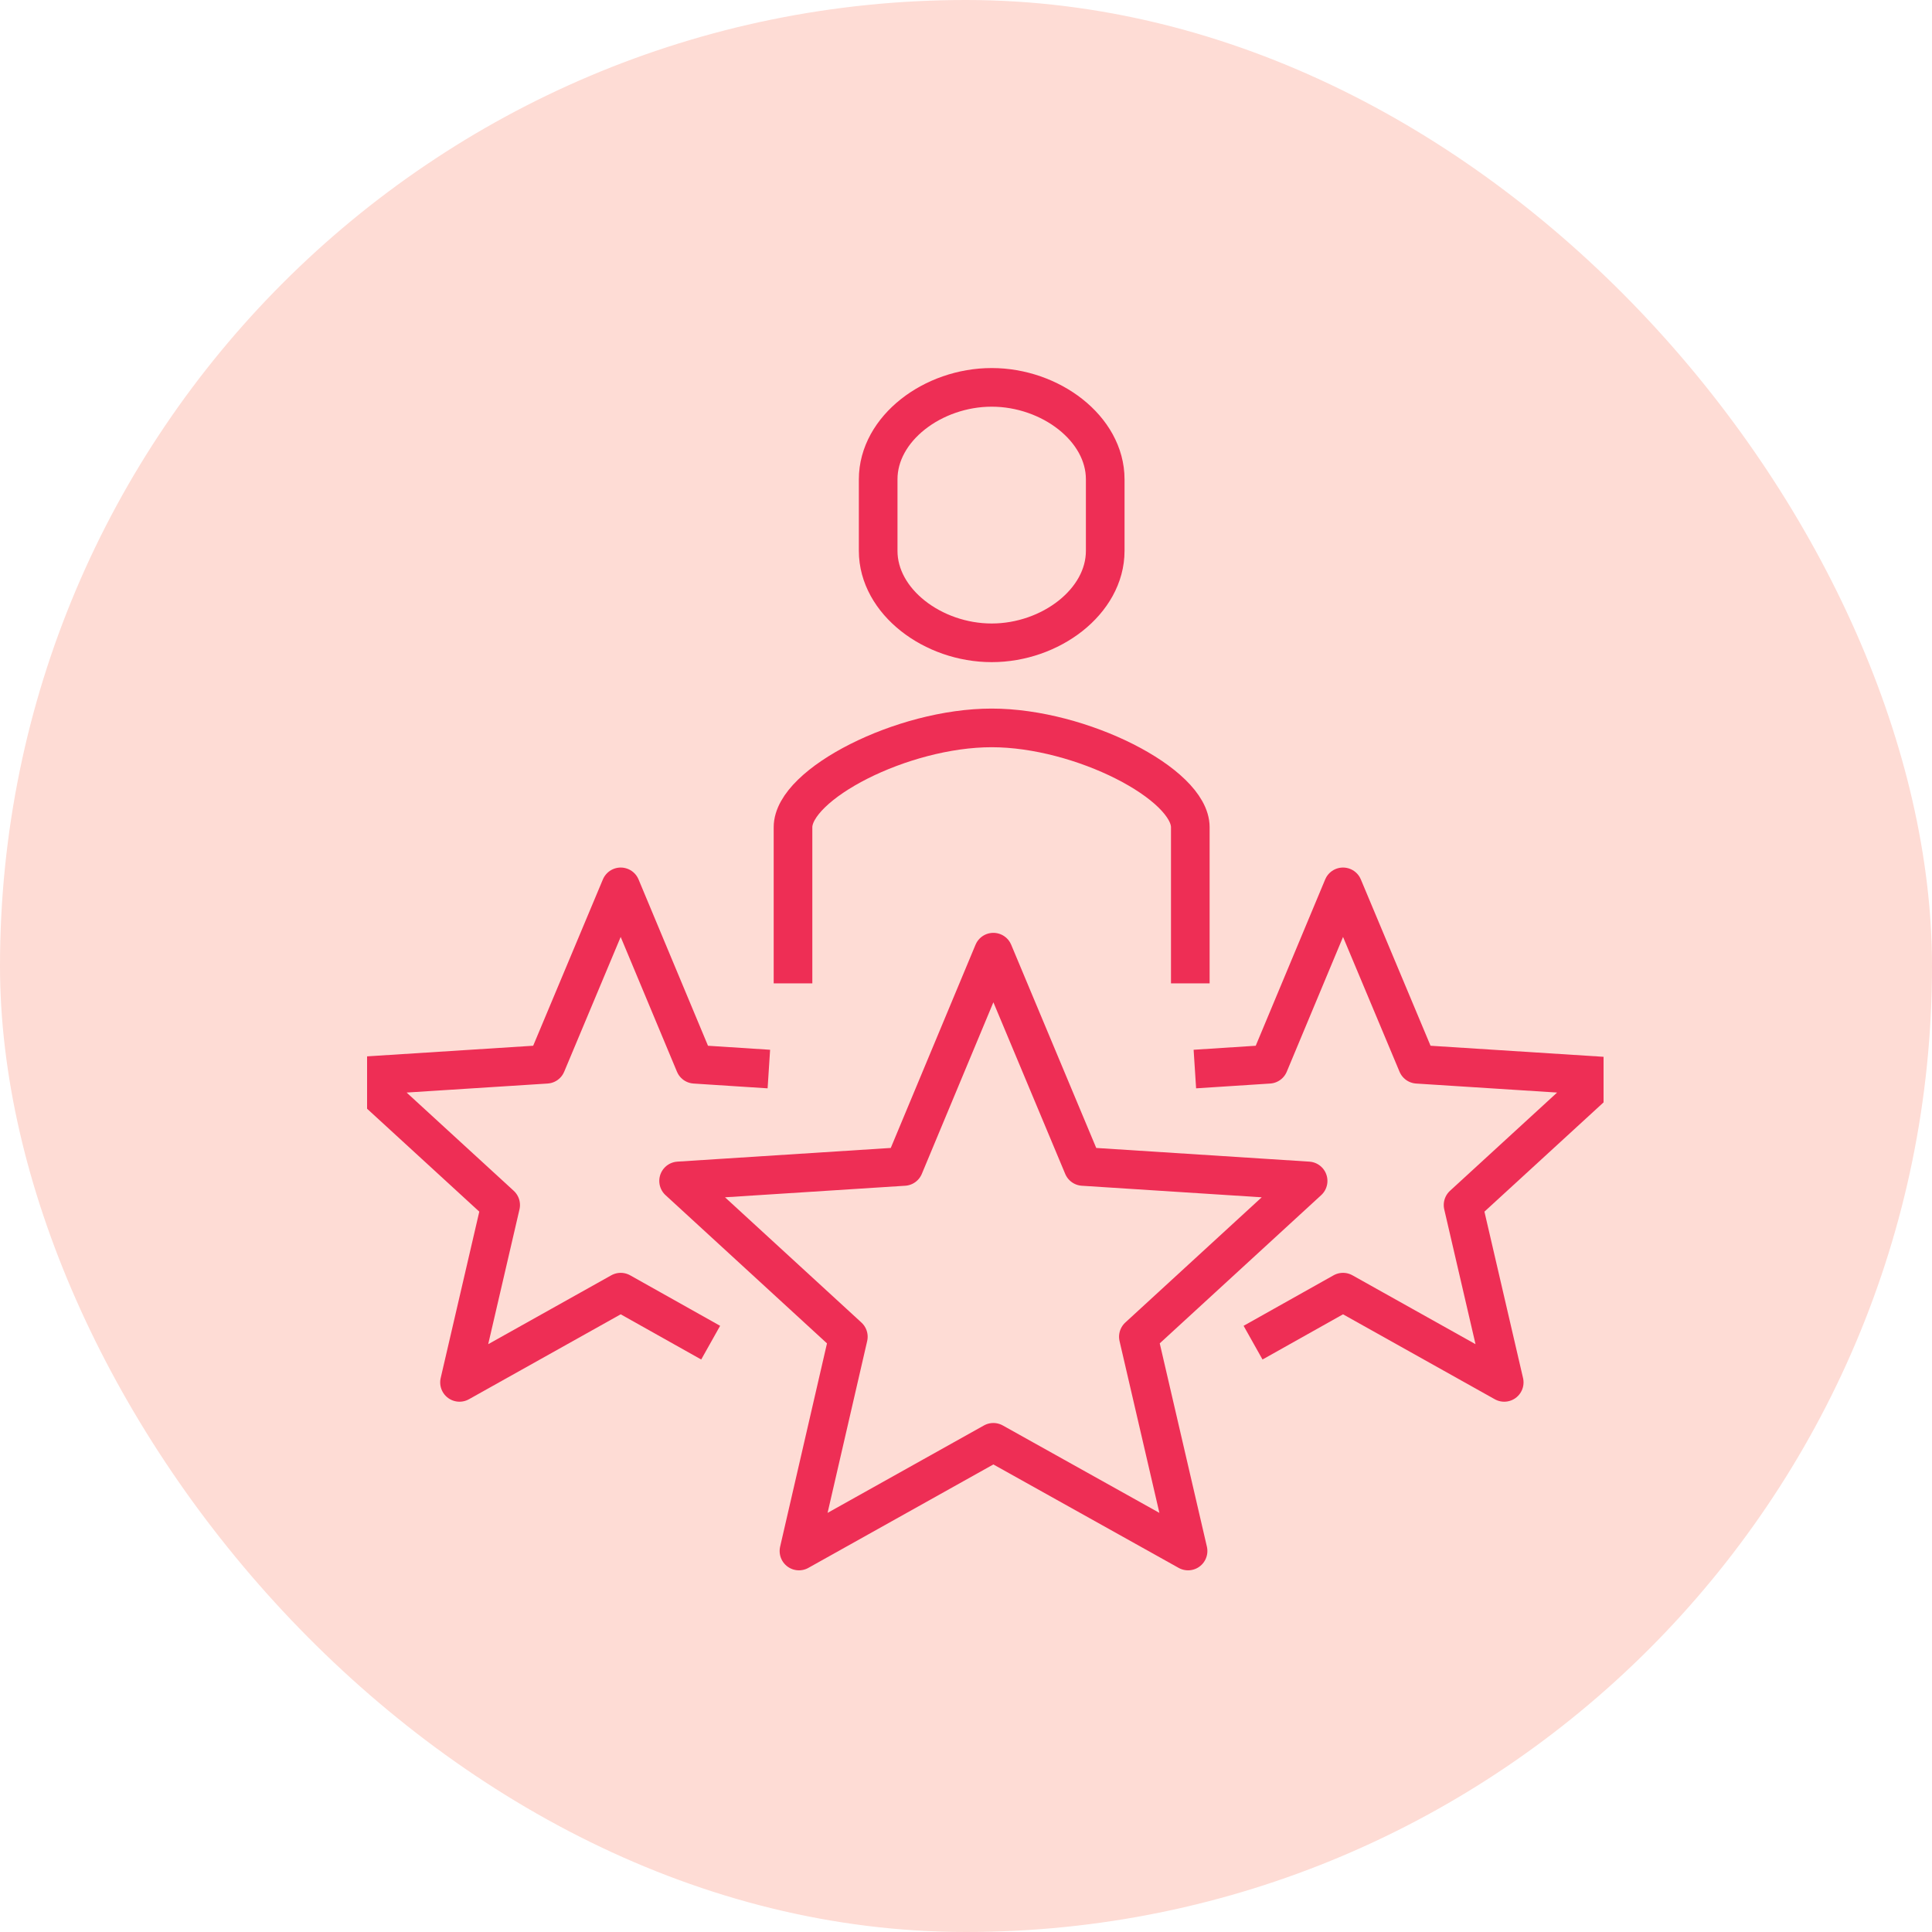
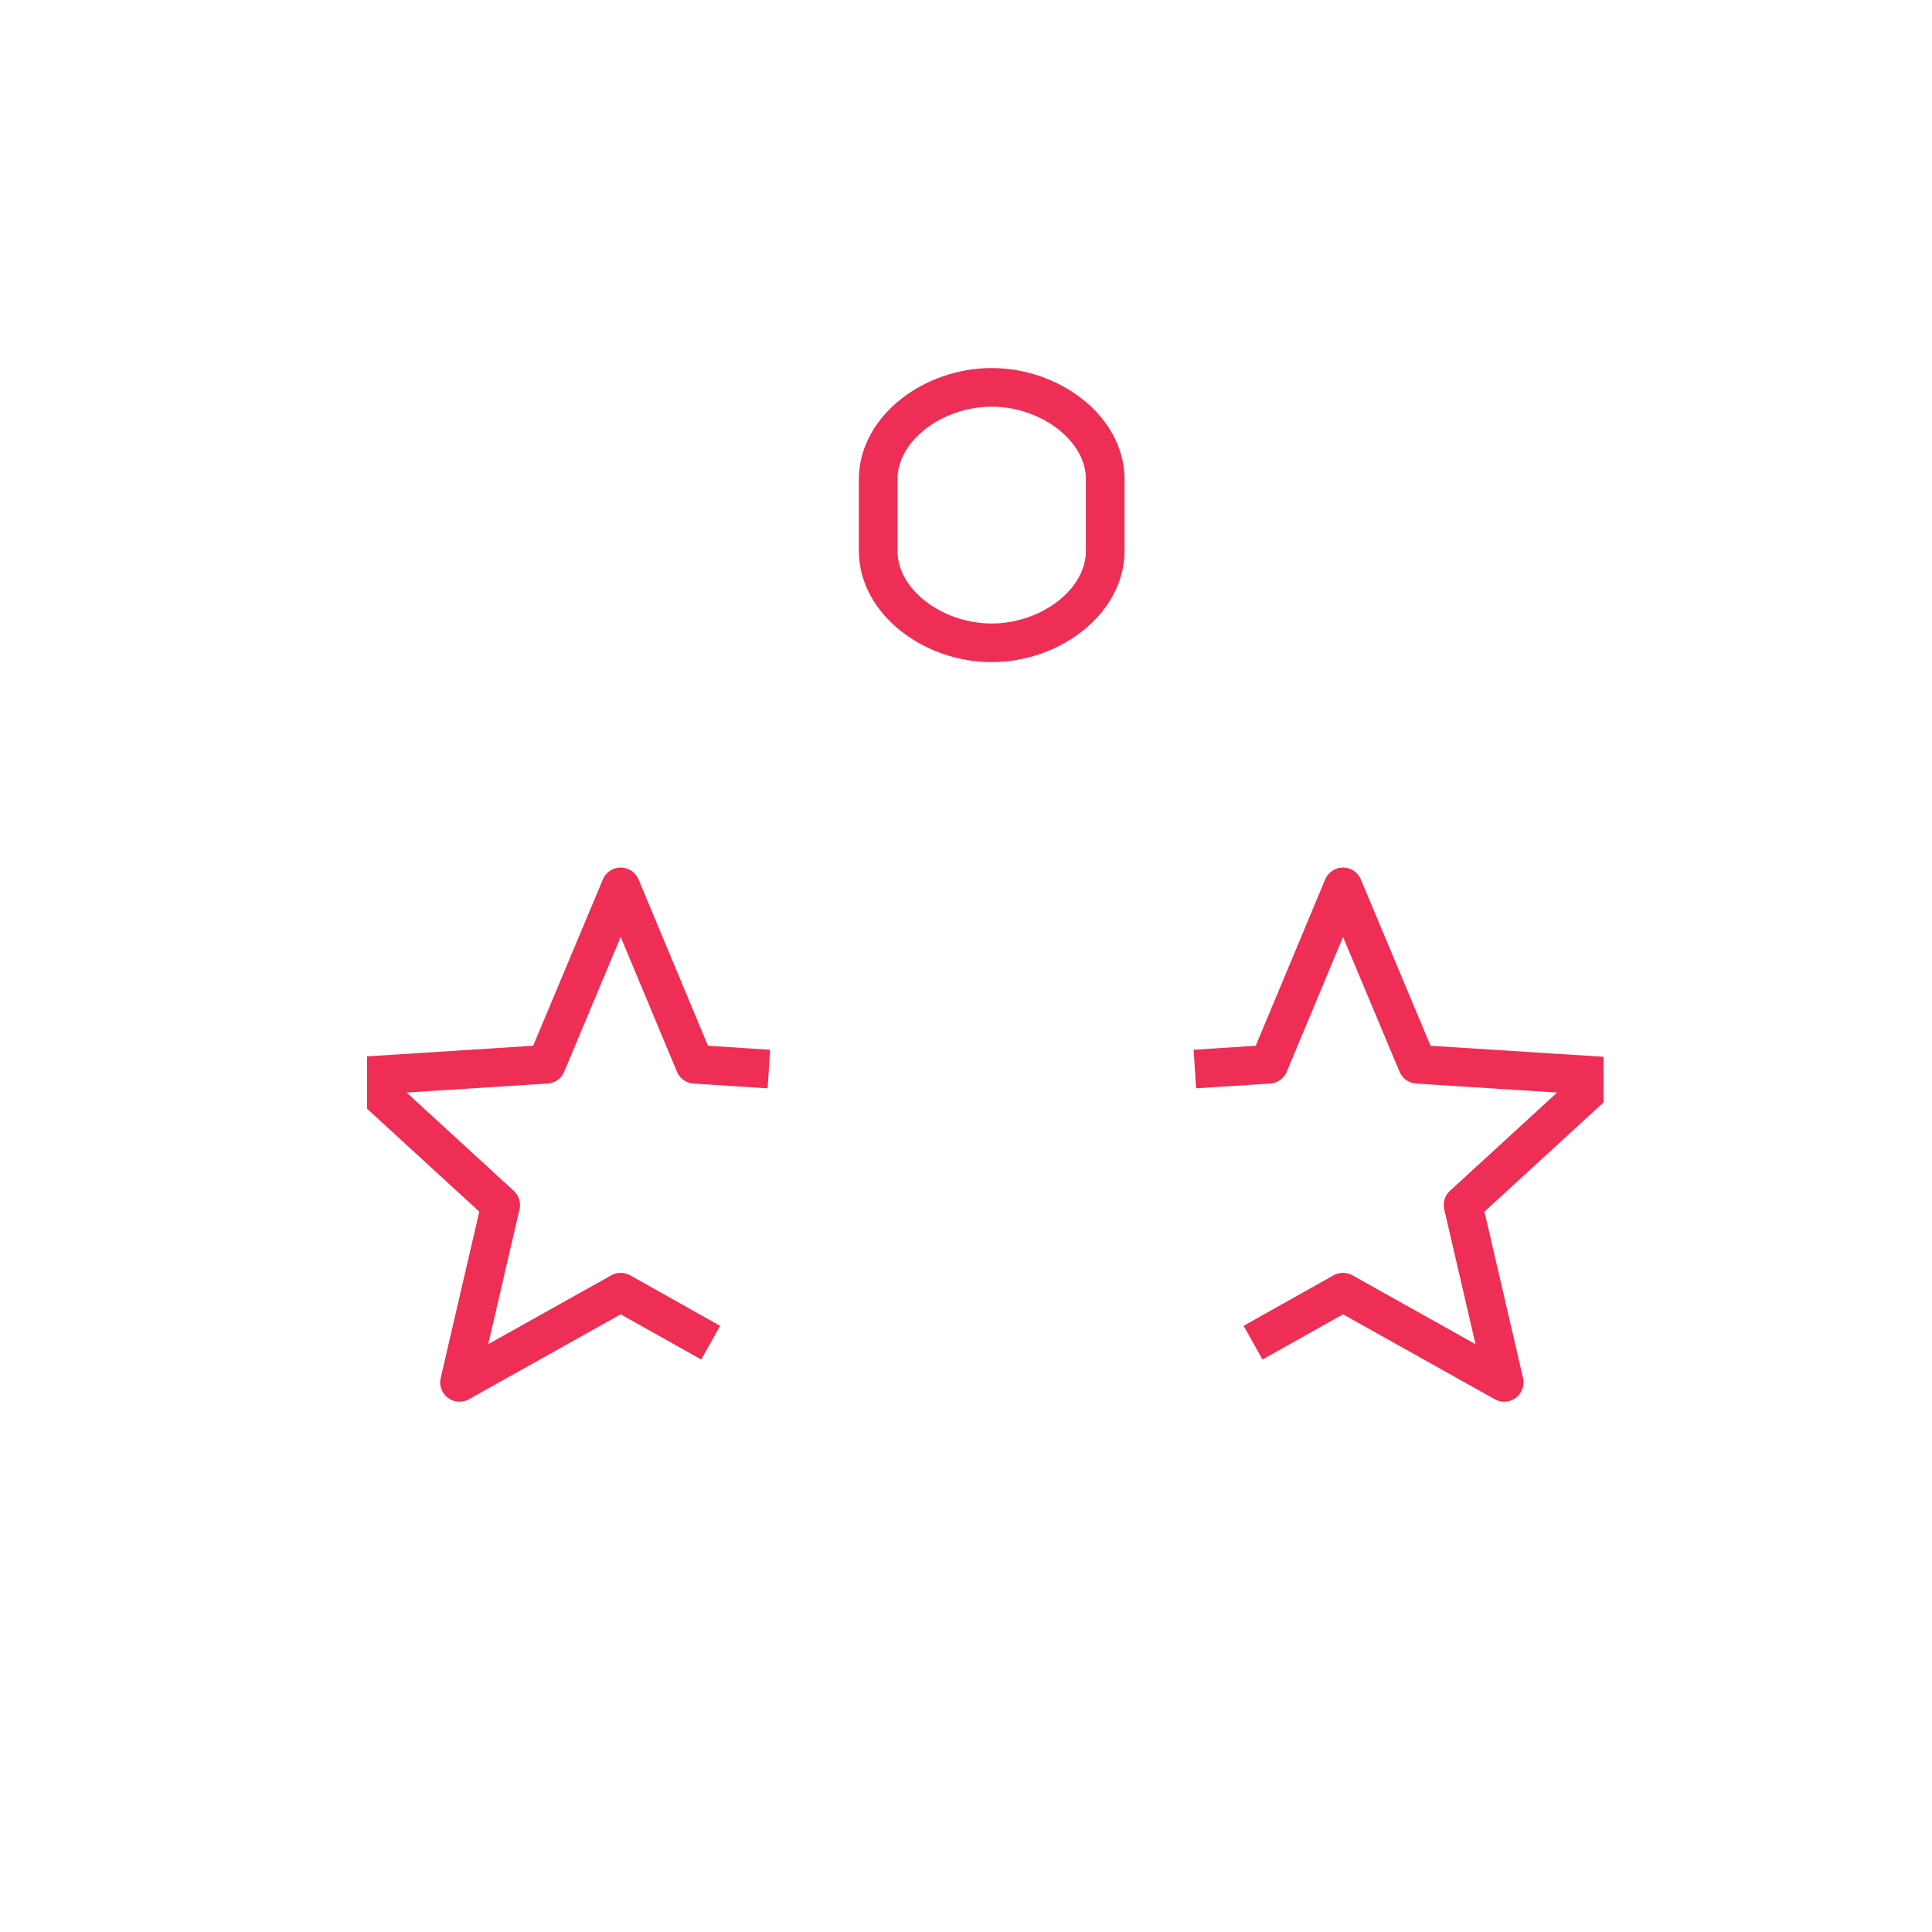
<svg xmlns="http://www.w3.org/2000/svg" width="50" height="50" viewBox="0 0 50 50" fill="none">
-   <rect width="50" height="50" rx="25" fill="#FEDCD5" />
  <g clip-path="url(#clip0)">
-     <path d="M25.708 24.642L28.029 30.188L33.854 30.562L29.461 34.595L30.747 40.14L25.708 37.327L20.677 40.14L21.955 34.595L17.562 30.562L23.395 30.188L25.708 24.642Z" stroke="#EE2E55" stroke-miterlimit="10" stroke-linejoin="round" />
    <path d="M30.923 27.667L32.84 27.543L34.757 22.952L36.681 27.543L41.5 27.851L37.864 31.186L38.929 35.776L34.757 33.441L32.429 34.748" stroke="#EE2E55" stroke-miterlimit="10" stroke-linejoin="round" />
    <path d="M19.898 27.667L17.981 27.543L16.064 22.952L14.14 27.543L9.321 27.851L12.957 31.186L11.892 35.776L16.064 33.441L18.392 34.748" stroke="#EE2E55" stroke-miterlimit="10" stroke-linejoin="round" />
-     <path d="M30.805 25.449V21.409C30.805 20.293 27.978 18.838 25.664 18.838C23.35 18.838 20.523 20.293 20.523 21.409V25.449" stroke="#EE2E55" stroke-miterlimit="10" />
    <path d="M25.665 10.025C24.144 10.025 22.727 11.09 22.727 12.405V14.256C22.727 15.57 24.144 16.636 25.665 16.636C27.185 16.636 28.603 15.57 28.603 14.256V12.405C28.603 11.09 27.185 10.025 25.665 10.025Z" stroke="#EE2E55" stroke-miterlimit="10" />
  </g>
  <defs>
    <clipPath id="clip0">
      <rect width="32" height="32" fill="white" transform="translate(9.5 9)" />
    </clipPath>
  </defs>
</svg>